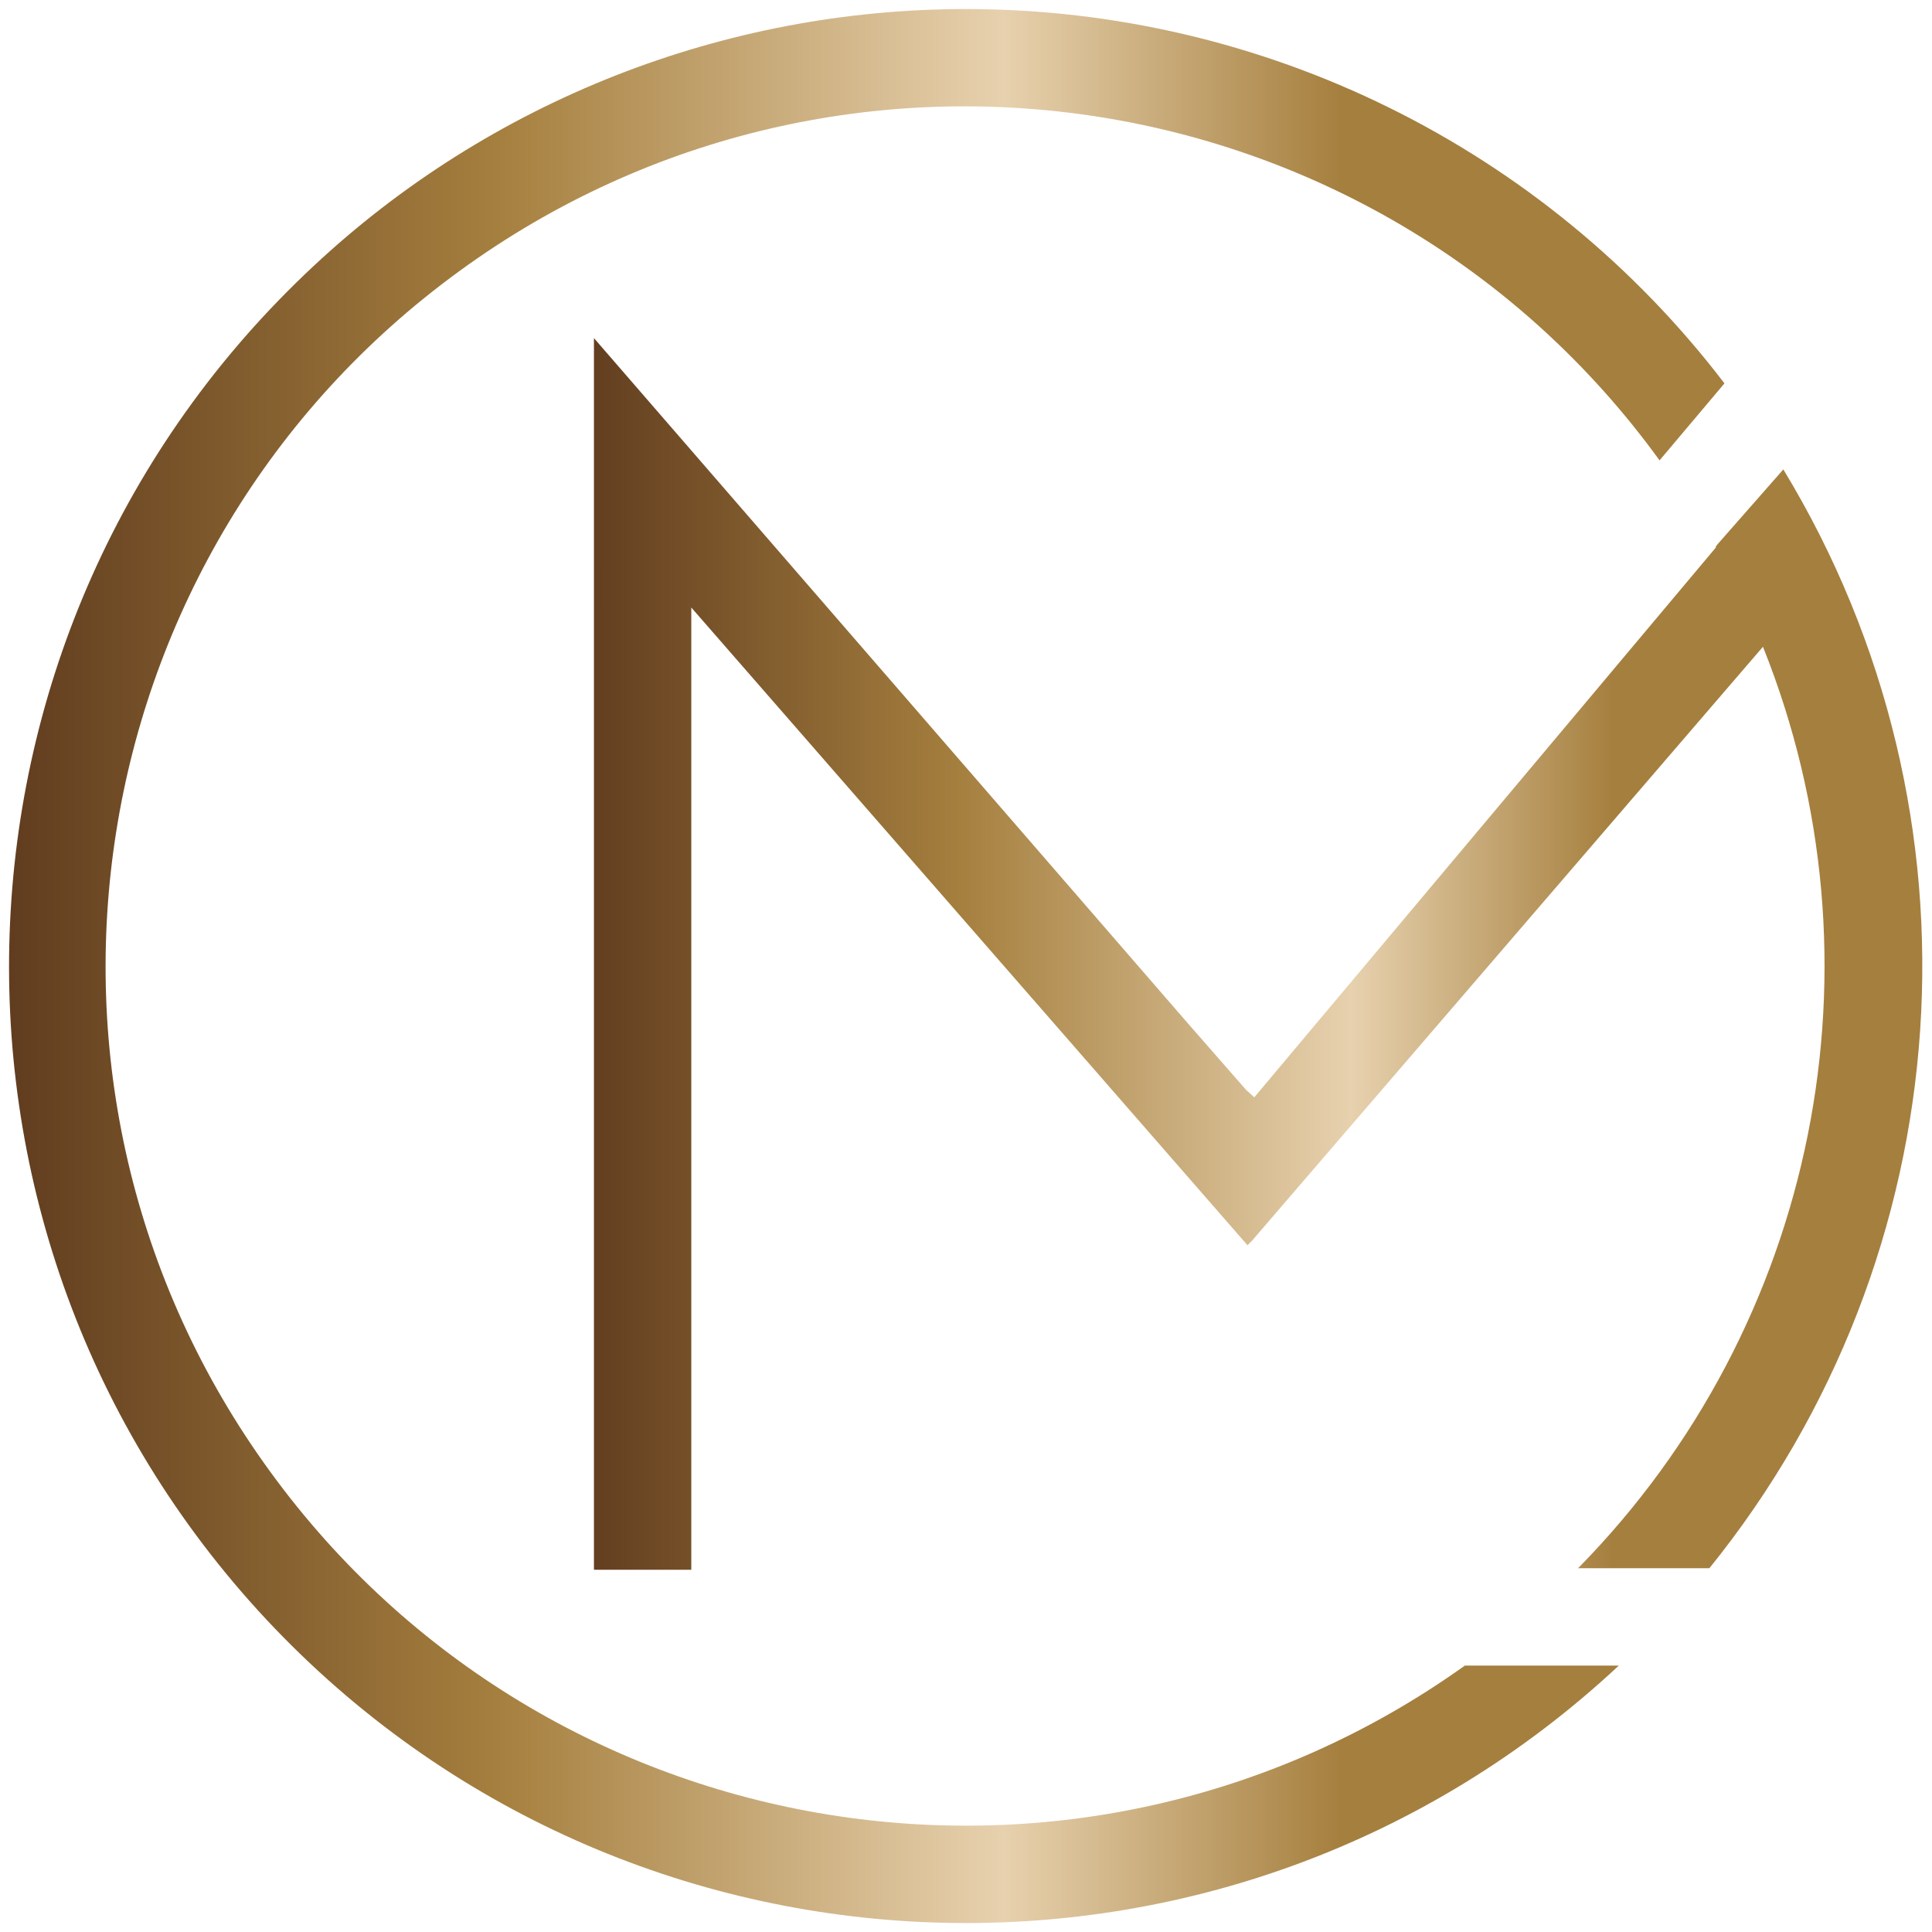
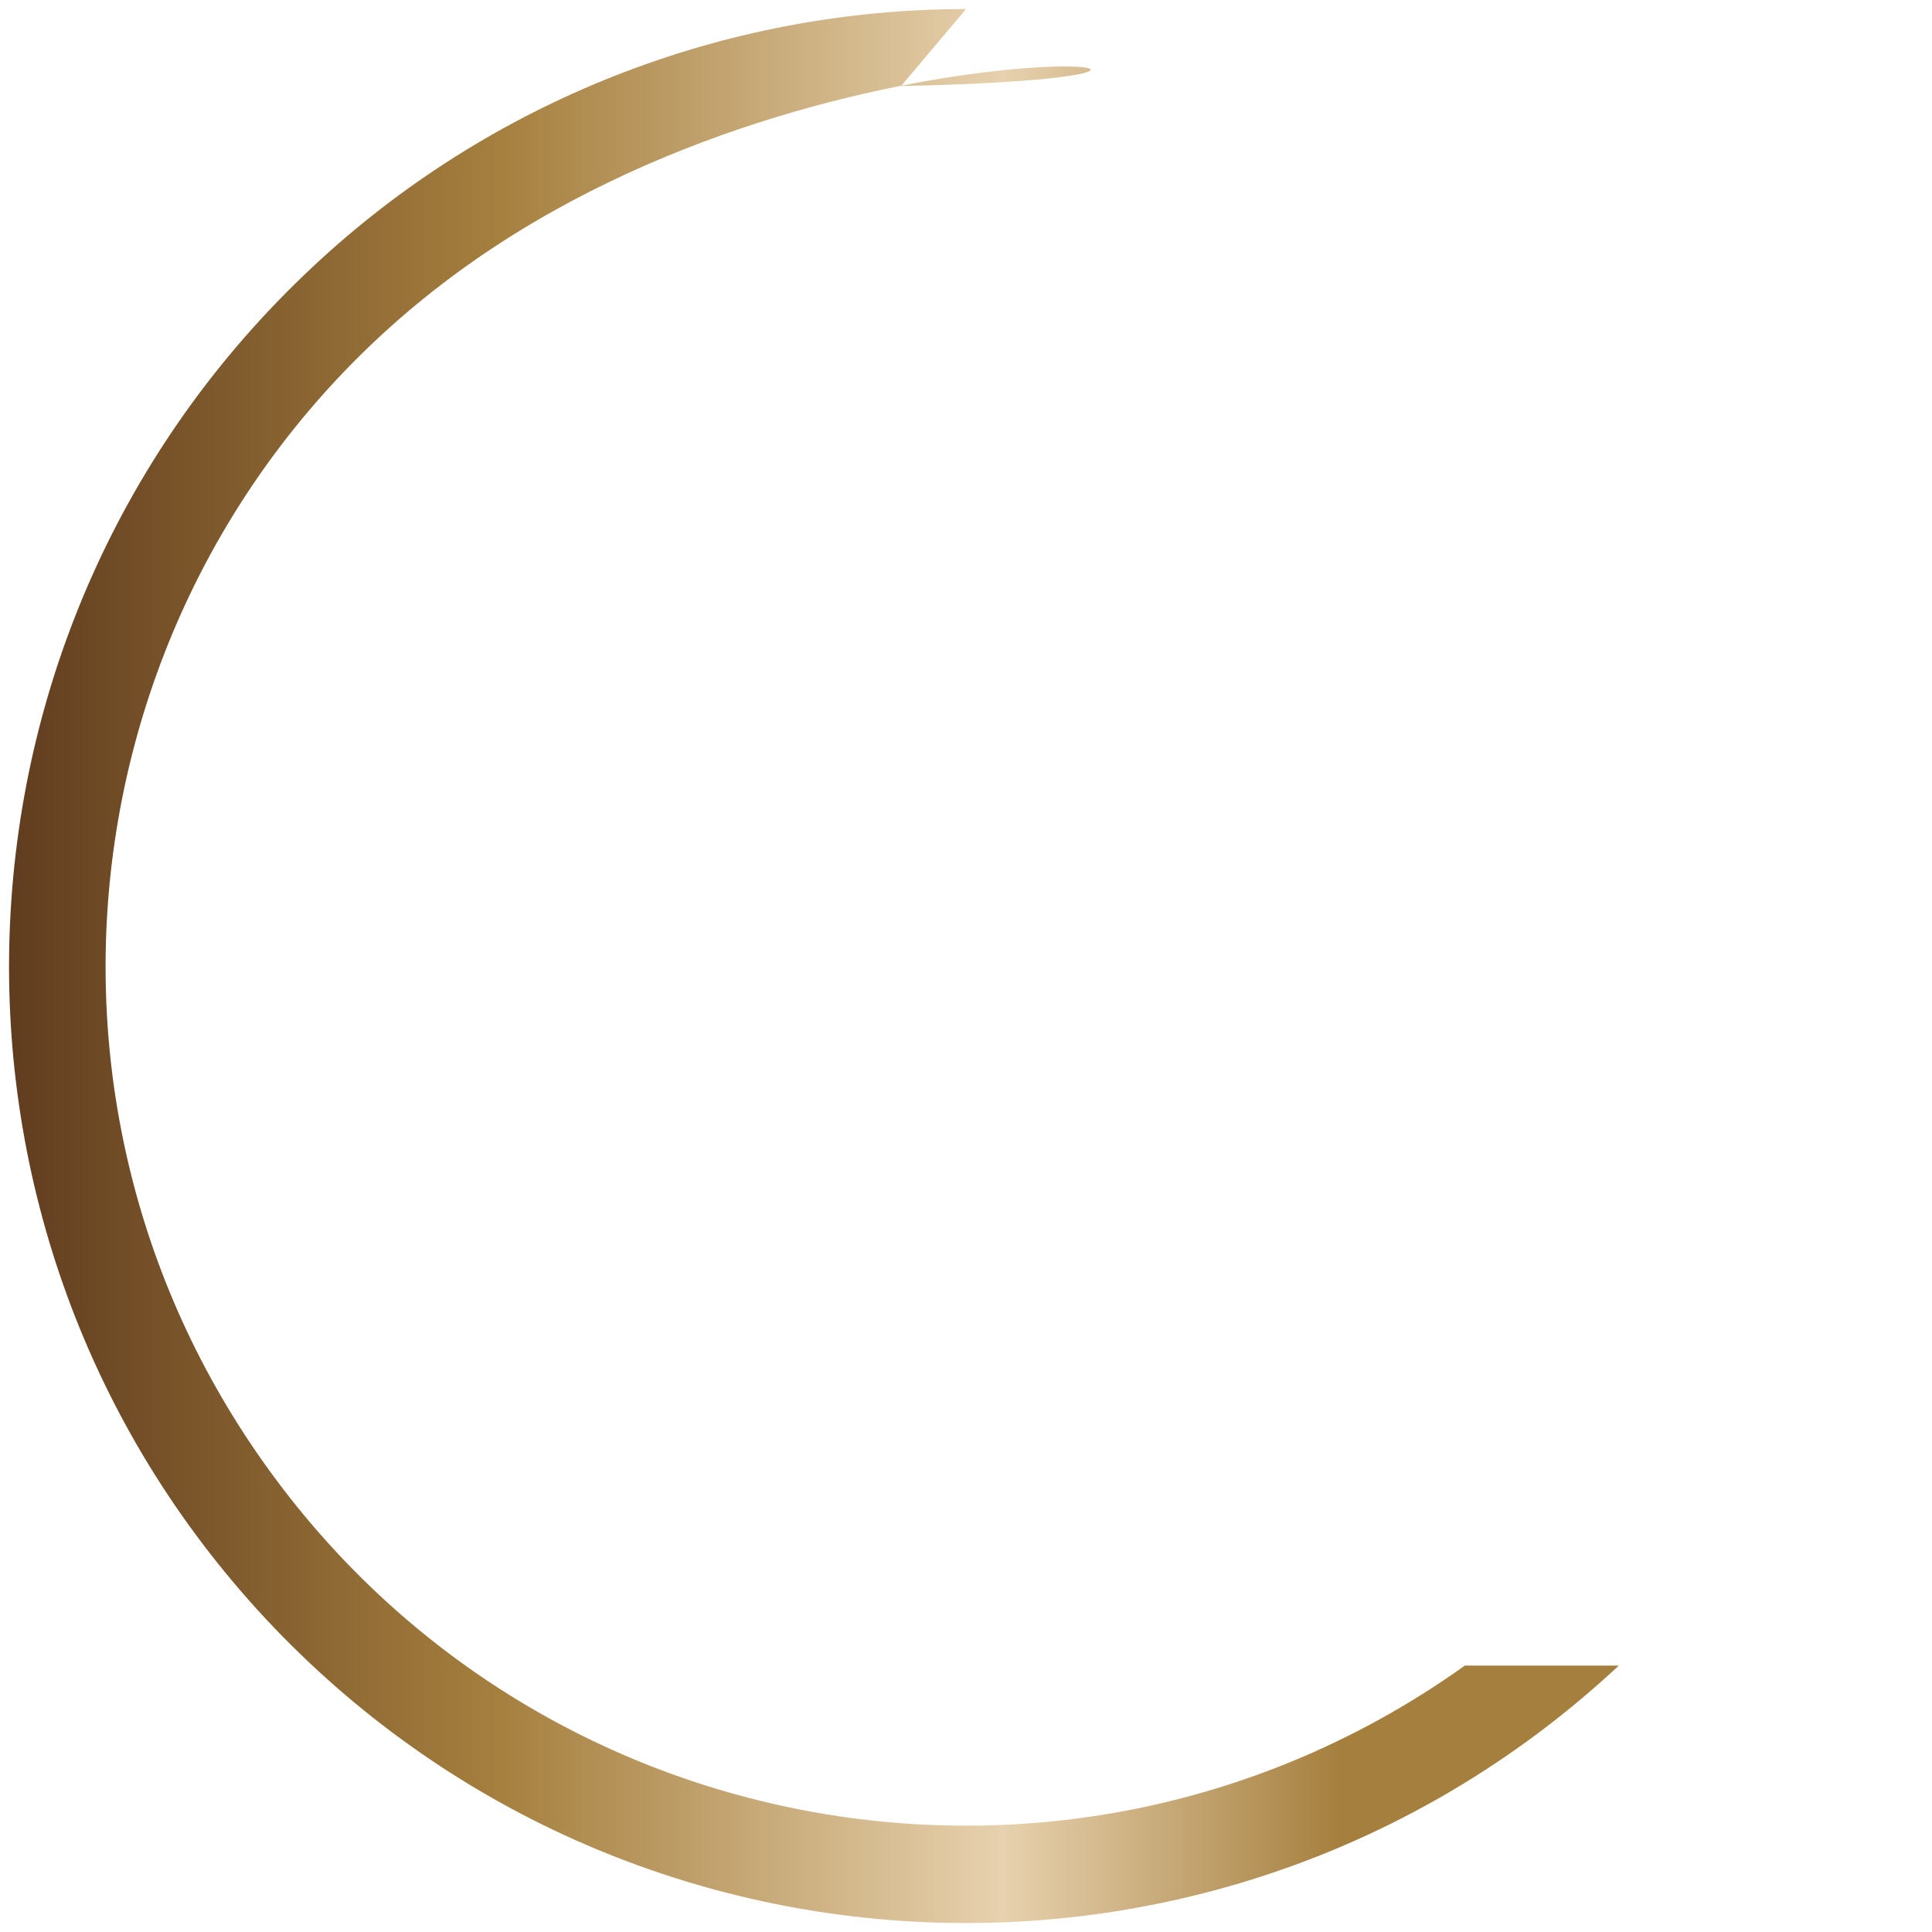
<svg xmlns="http://www.w3.org/2000/svg" xmlns:xlink="http://www.w3.org/1999/xlink" version="1.1" viewBox="0 0 256 256">
  <defs>
    <style>
      .cls-1 {
        fill: url(#Degradado_sin_nombre_2);
      }

      .cls-2 {
        fill: url(#Degradado_sin_nombre_2-2);
      }
    </style>
    <linearGradient id="Degradado_sin_nombre_2" data-name="Degradado sin nombre 2" x1="-39" y1="206.5" x2="-40.6" y2="206.5" gradientTransform="translate(4472.1 20844.9) scale(108.3 -100.3)" gradientUnits="userSpaceOnUse">
      <stop offset="0" stop-color="#a57f3e" />
      <stop offset=".2" stop-color="#a57f3e" />
      <stop offset=".4" stop-color="#e7d1ae" />
      <stop offset=".7" stop-color="#a57f3e" />
      <stop offset="1" stop-color="#5e3a1e" />
      <stop offset="1" stop-color="#361814" />
    </linearGradient>
    <linearGradient id="Degradado_sin_nombre_2-2" data-name="Degradado sin nombre 2" x1="-39.3" y1="206.5" x2="-40.9" y2="206.5" gradientTransform="translate(5716.6 32327.7) scale(139.8 -155.9)" xlink:href="#Degradado_sin_nombre_2" />
  </defs>
  <g>
    <g id="Capa_1">
      <g>
-         <path id="M" class="cls-1" d="M227.4,72.5h0s-61.2,72.9-61.2,72.9l-1.1-1-7.7-8.8L78.7,44.8v163.2h12.9v-127.5l73.7,84.5.6-.6,67.7-78.7c16.8,41.9,7.2,89.9-24.5,122.1h17.4c33.6-41.6,37.6-99.8,9.8-145.6l-8.7,9.9-.3.4Z" />
-         <path id="Circle" class="cls-2" d="M128,1.2c39.4,0,76.6,18.3,100.5,49.6l-8.6,10.2C183,10.1,111.7-1.1,60.9,35.9,10,72.9-1.2,144.2,35.8,195c36.8,50.6,107.5,62,158.3,25.7h20.4c-51.2,47.8-131.4,45-179.2-6.1C-12.5,163.4-9.7,83.1,41.5,35.3,64.9,13.4,95.9,1.2,128,1.2" />
+         <path id="Circle" class="cls-2" d="M128,1.2l-8.6,10.2C183,10.1,111.7-1.1,60.9,35.9,10,72.9-1.2,144.2,35.8,195c36.8,50.6,107.5,62,158.3,25.7h20.4c-51.2,47.8-131.4,45-179.2-6.1C-12.5,163.4-9.7,83.1,41.5,35.3,64.9,13.4,95.9,1.2,128,1.2" />
      </g>
    </g>
  </g>
</svg>